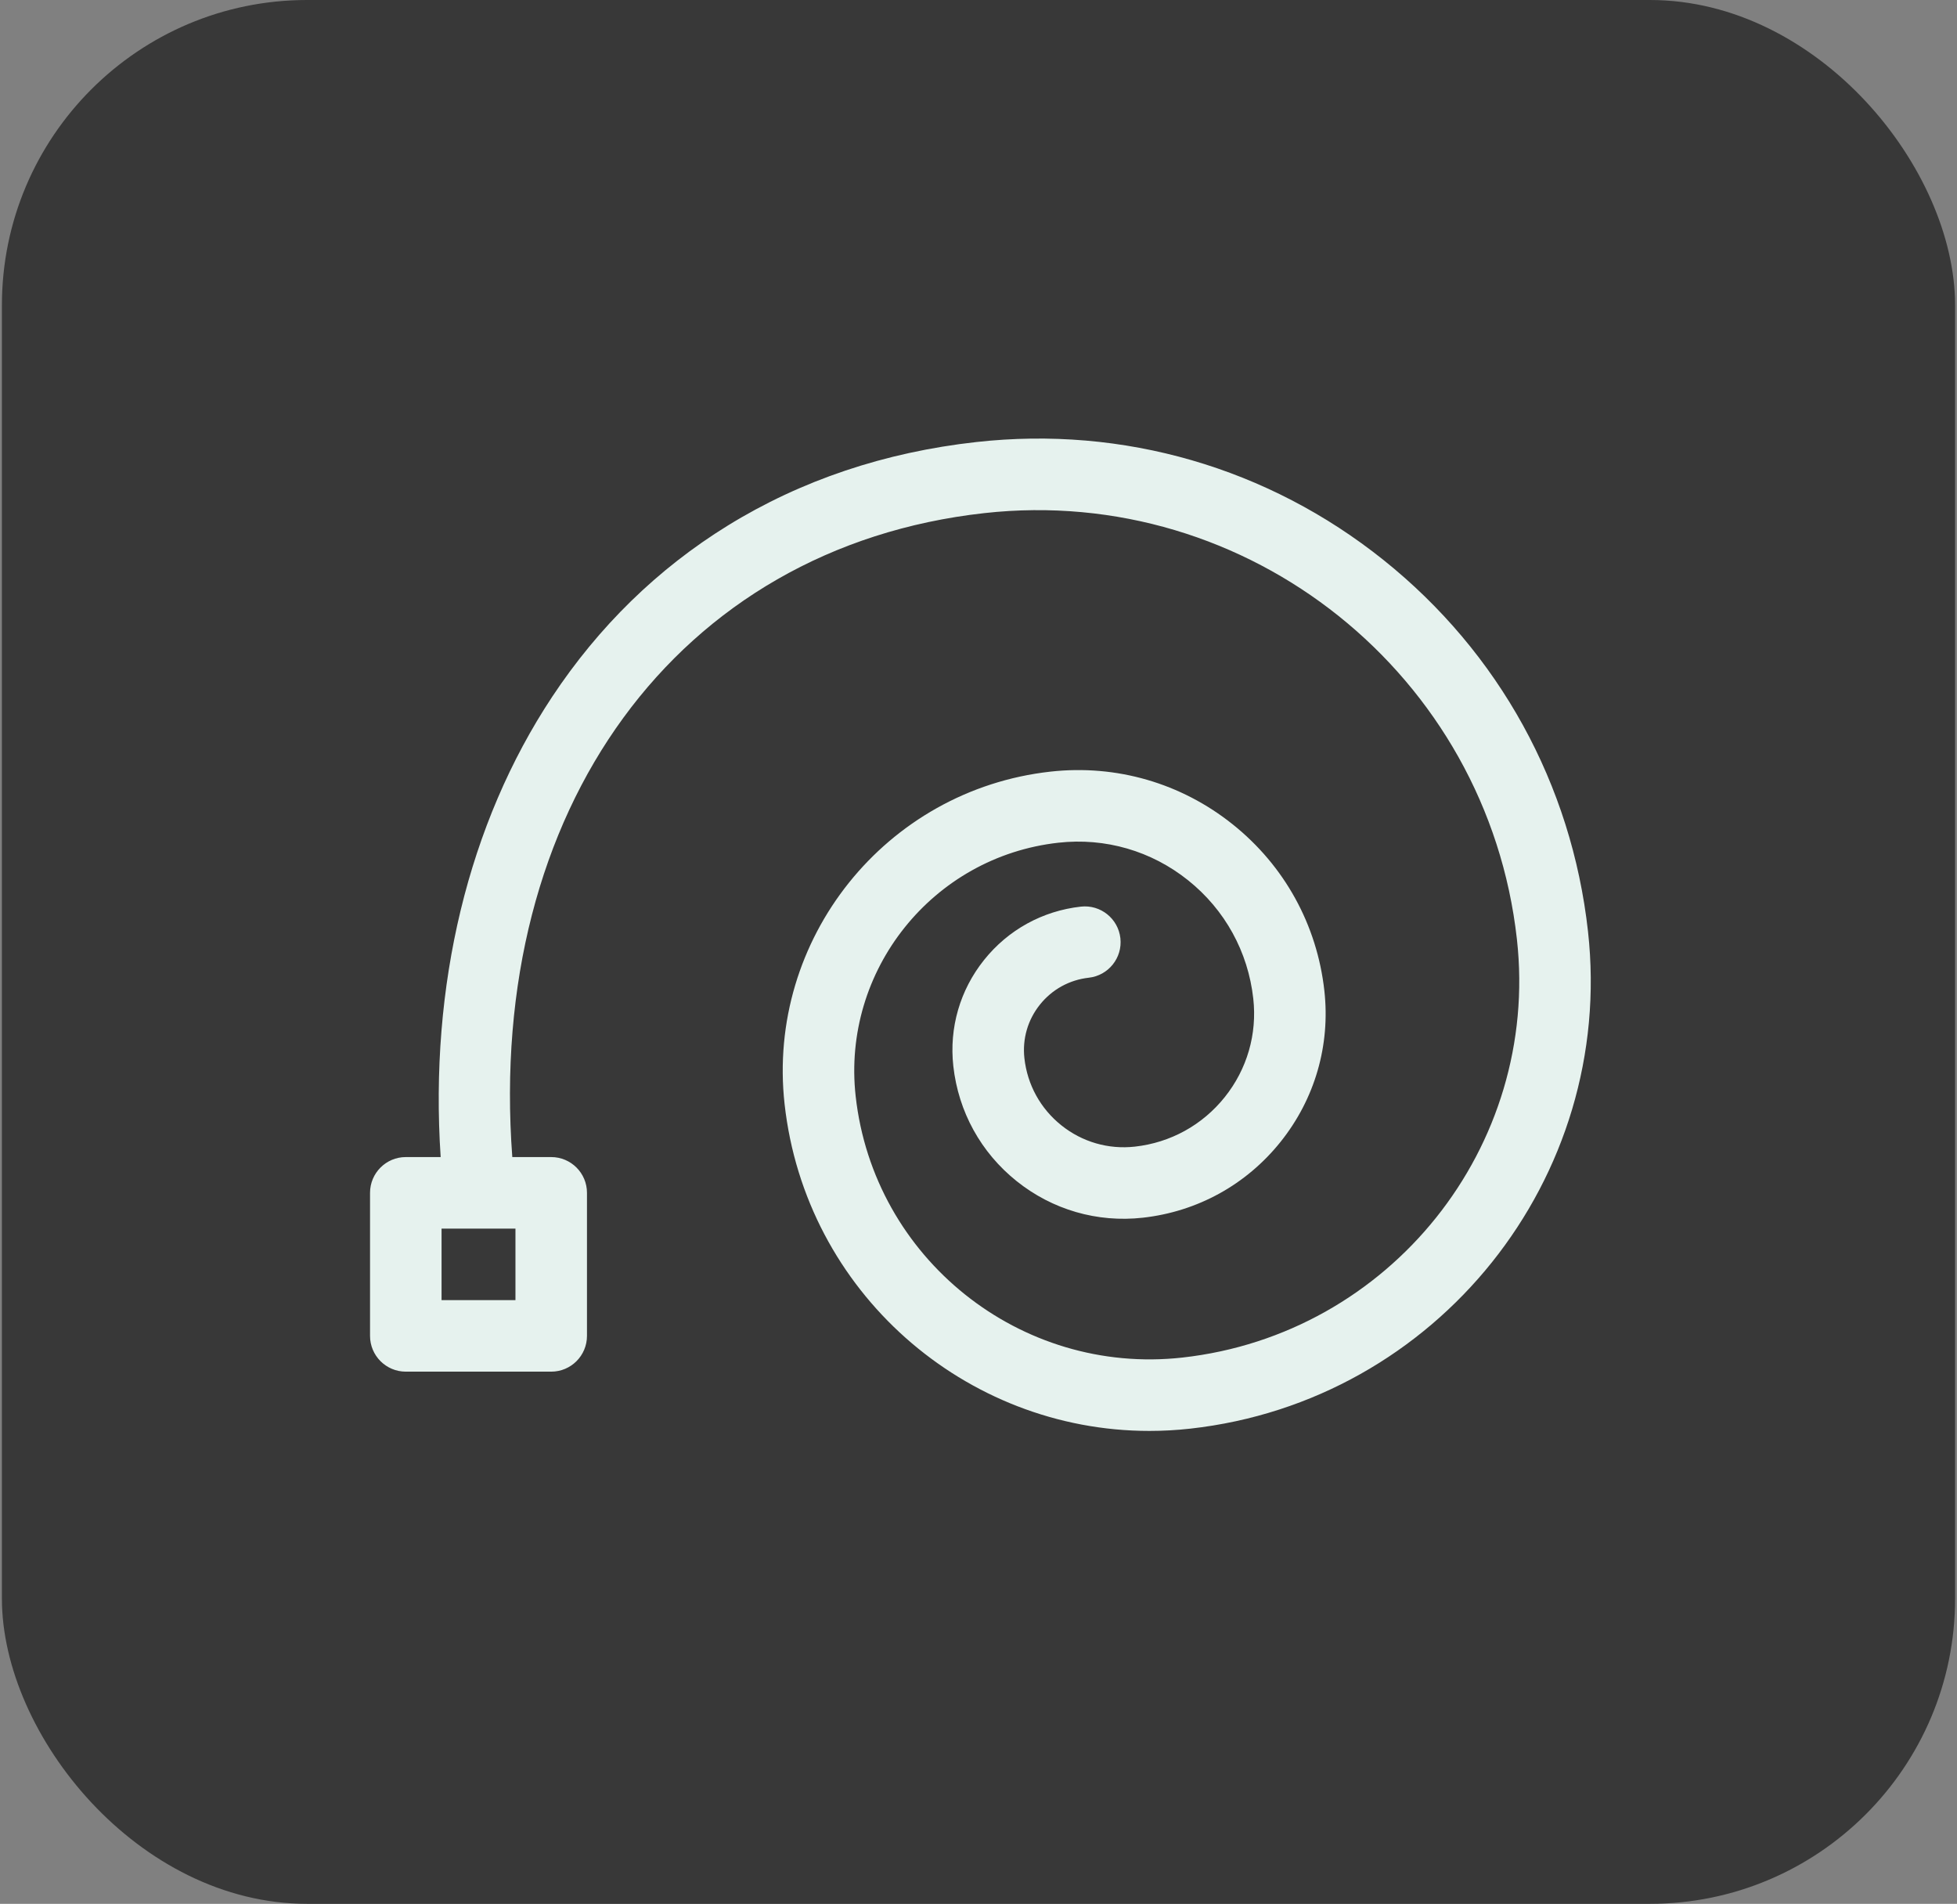
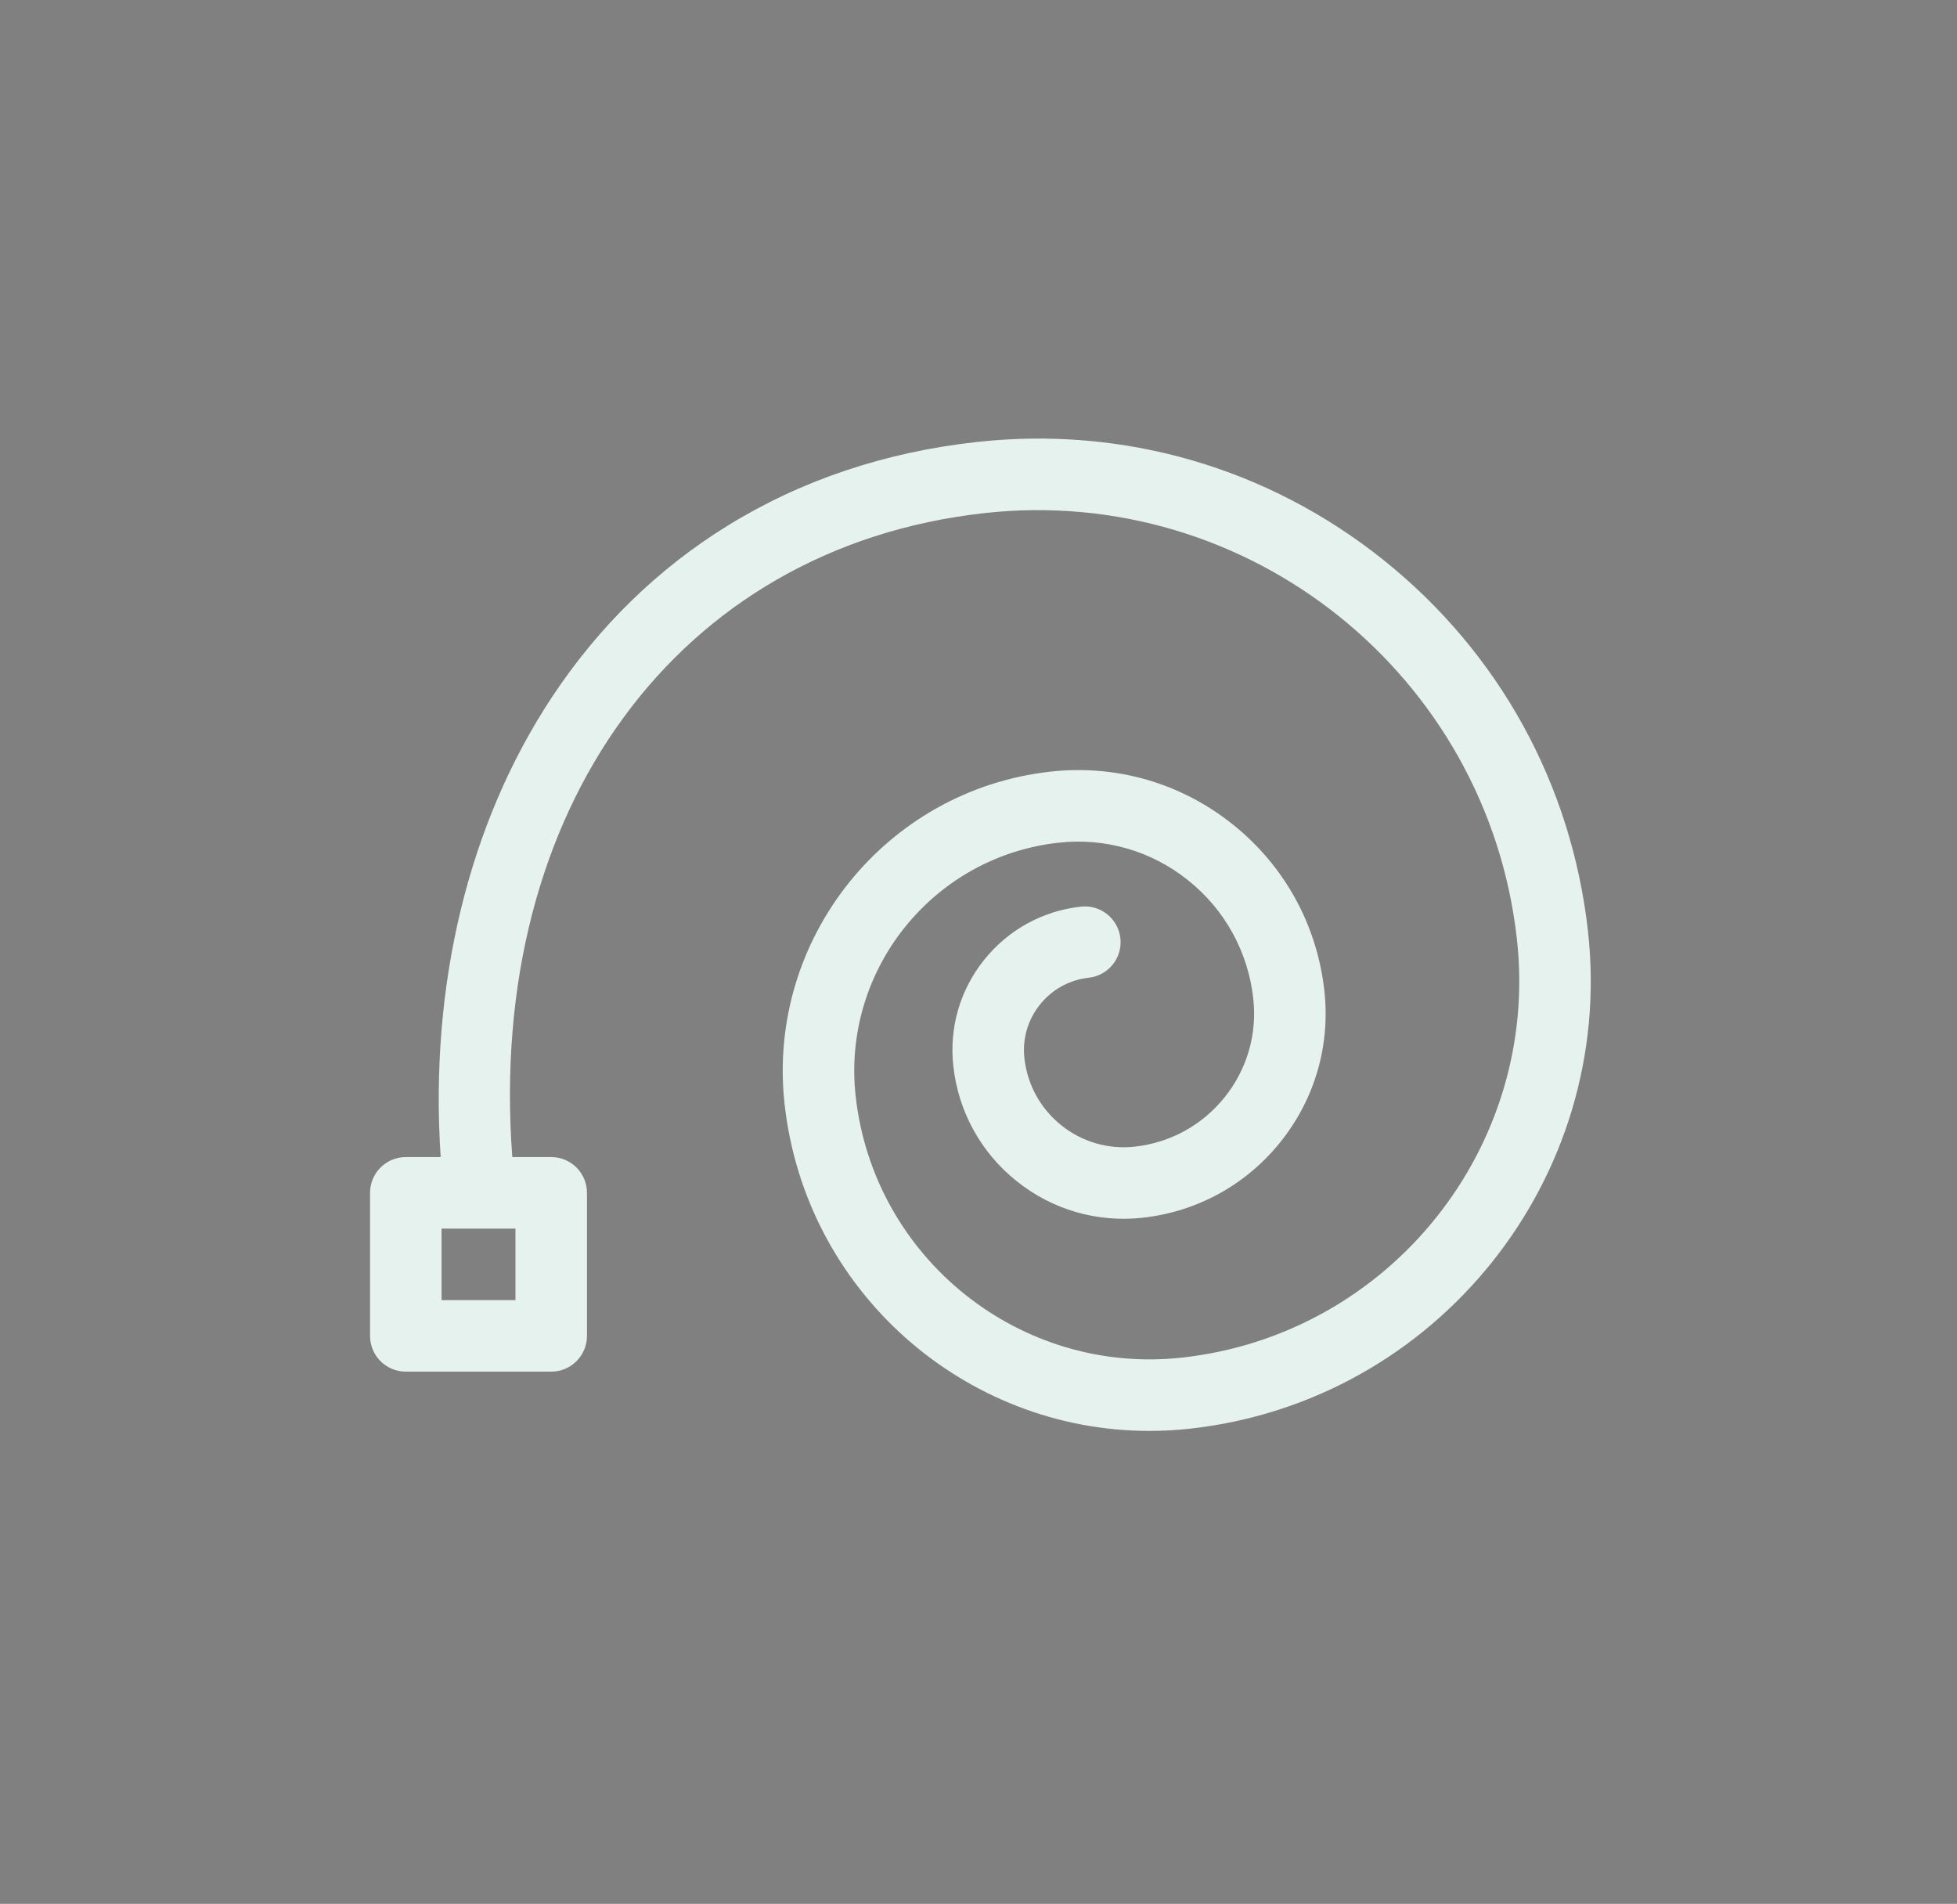
<svg xmlns="http://www.w3.org/2000/svg" width="513" height="499" viewBox="0 0 513 499" fill="none">
  <rect x="0" y="0" width="513" height="499" fill="#808080" stroke="none" />
-   <rect x="0.5" width="512" height="499" rx="80" fill="#383838" />
  <g clip-path="url(#clip0_17_954)">
    <path d="M416.271 244.121C411.989 205.578 392.953 171.01 362.671 146.784C332.389 122.558 294.483 111.575 255.942 115.857C231.937 118.524 210.015 125.891 190.783 137.752C172.47 149.047 156.971 164.162 144.718 182.675C122.751 215.865 112.529 258.352 115.514 303.273H106.374C101.197 303.273 97 307.47 97 312.647V350.141C97 355.318 101.197 359.515 106.374 359.515H144.493C149.67 359.515 153.867 355.318 153.867 350.141V312.647C153.867 307.47 149.67 303.273 144.493 303.273H134.291C127.509 212.31 177.5 143.436 258.012 134.49C327.3 126.793 389.939 176.9 397.639 246.192C403.684 300.598 364.341 349.778 309.935 355.823C267.431 360.544 229.022 329.812 224.3 287.316C220.636 254.345 244.479 224.541 277.45 220.878C289.735 219.513 301.806 223.013 311.453 230.731C321.1 238.449 327.165 249.462 328.529 261.742C329.565 271.069 326.908 280.24 321.047 287.567C315.185 294.894 306.82 299.499 297.495 300.536C290.535 301.31 283.685 299.326 278.215 294.949C272.744 290.572 269.305 284.327 268.532 277.364C267.968 272.291 269.413 267.303 272.602 263.317C275.79 259.332 280.34 256.827 285.412 256.263C290.557 255.691 294.265 251.057 293.694 245.911C293.122 240.766 288.492 237.057 283.342 237.63C273.292 238.747 264.278 243.71 257.963 251.606C251.646 259.501 248.783 269.384 249.9 279.434C251.227 291.374 257.123 302.083 266.504 309.587C275.885 317.092 287.627 320.494 299.566 319.168C313.87 317.578 326.697 310.514 335.687 299.277C344.677 288.039 348.752 273.974 347.163 259.671C345.246 242.415 336.723 226.938 323.166 216.091C309.608 205.245 292.637 200.327 275.381 202.245C232.137 207.05 200.864 246.141 205.668 289.386C211.133 338.562 252.927 375.052 301.301 375.05C304.837 375.05 308.412 374.855 312.006 374.455C376.684 367.269 423.458 308.801 416.271 244.121ZM135.119 322.021V340.768H115.748V322.021H135.119Z" fill="#E6F2EE" />
  </g>
  <defs>
    <clipPath id="clip0_17_954">
      <rect width="320" height="320" fill="white" transform="translate(97 85)" />
    </clipPath>
  </defs>
</svg>